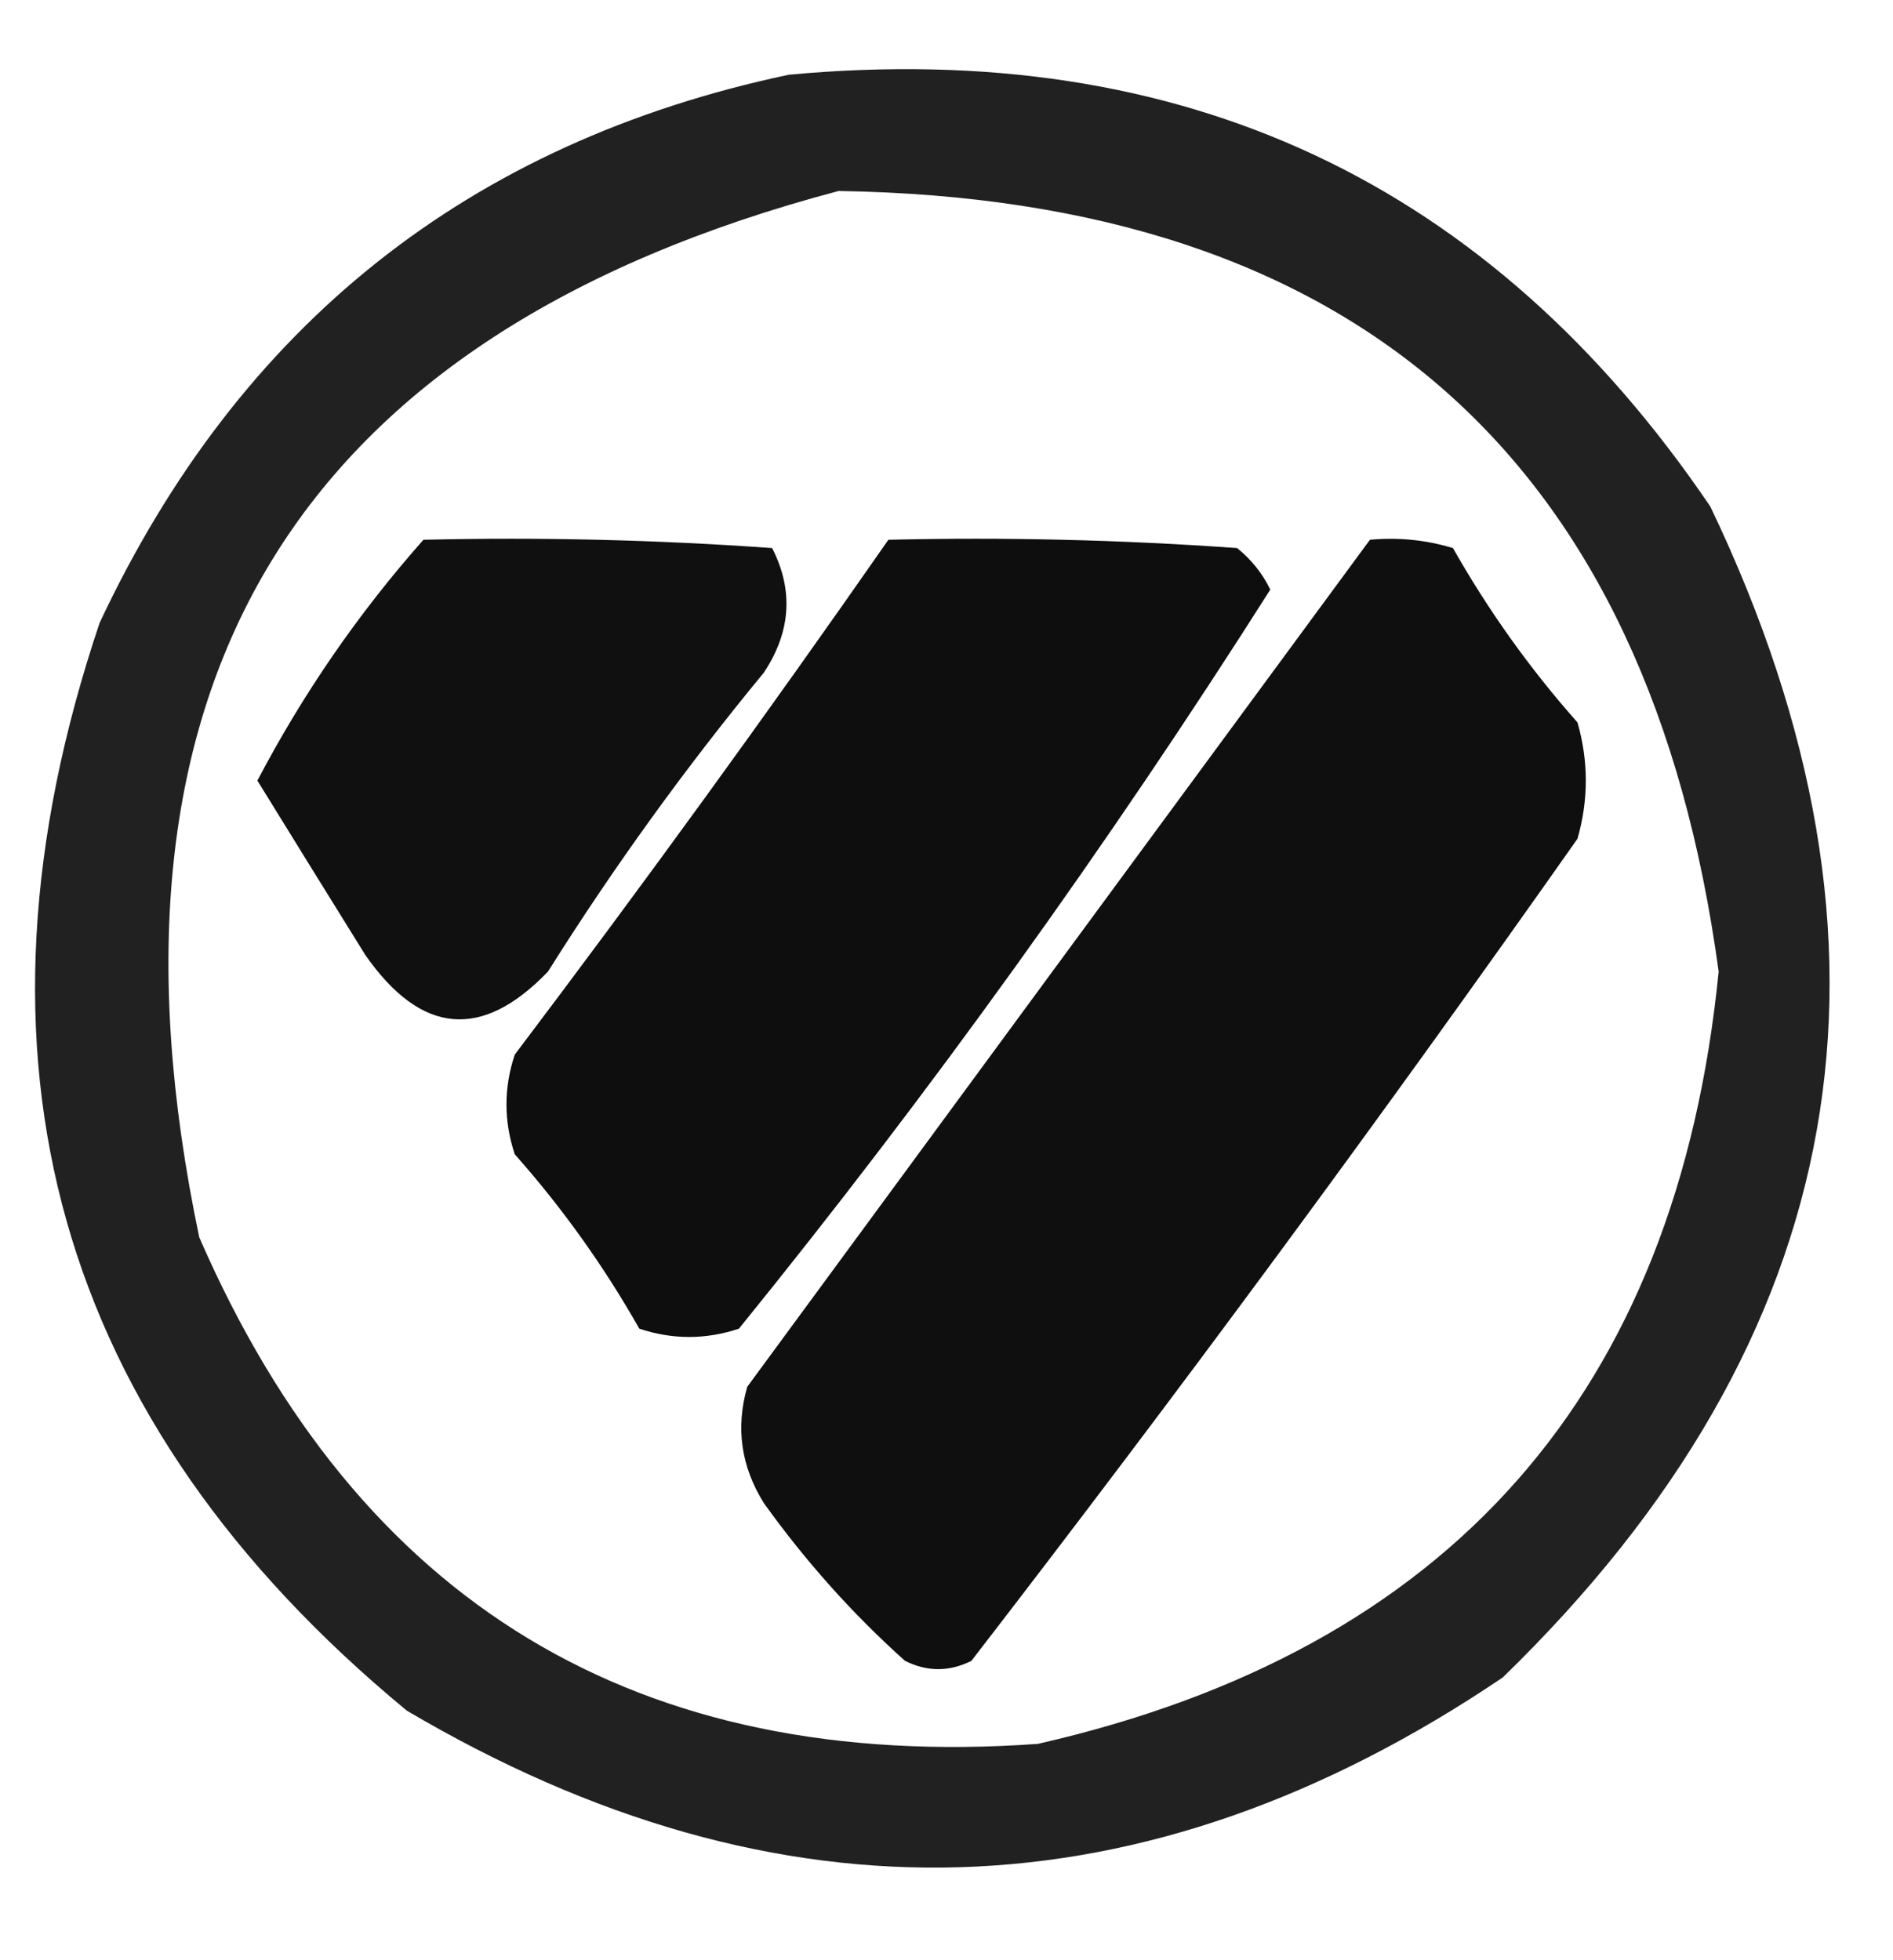
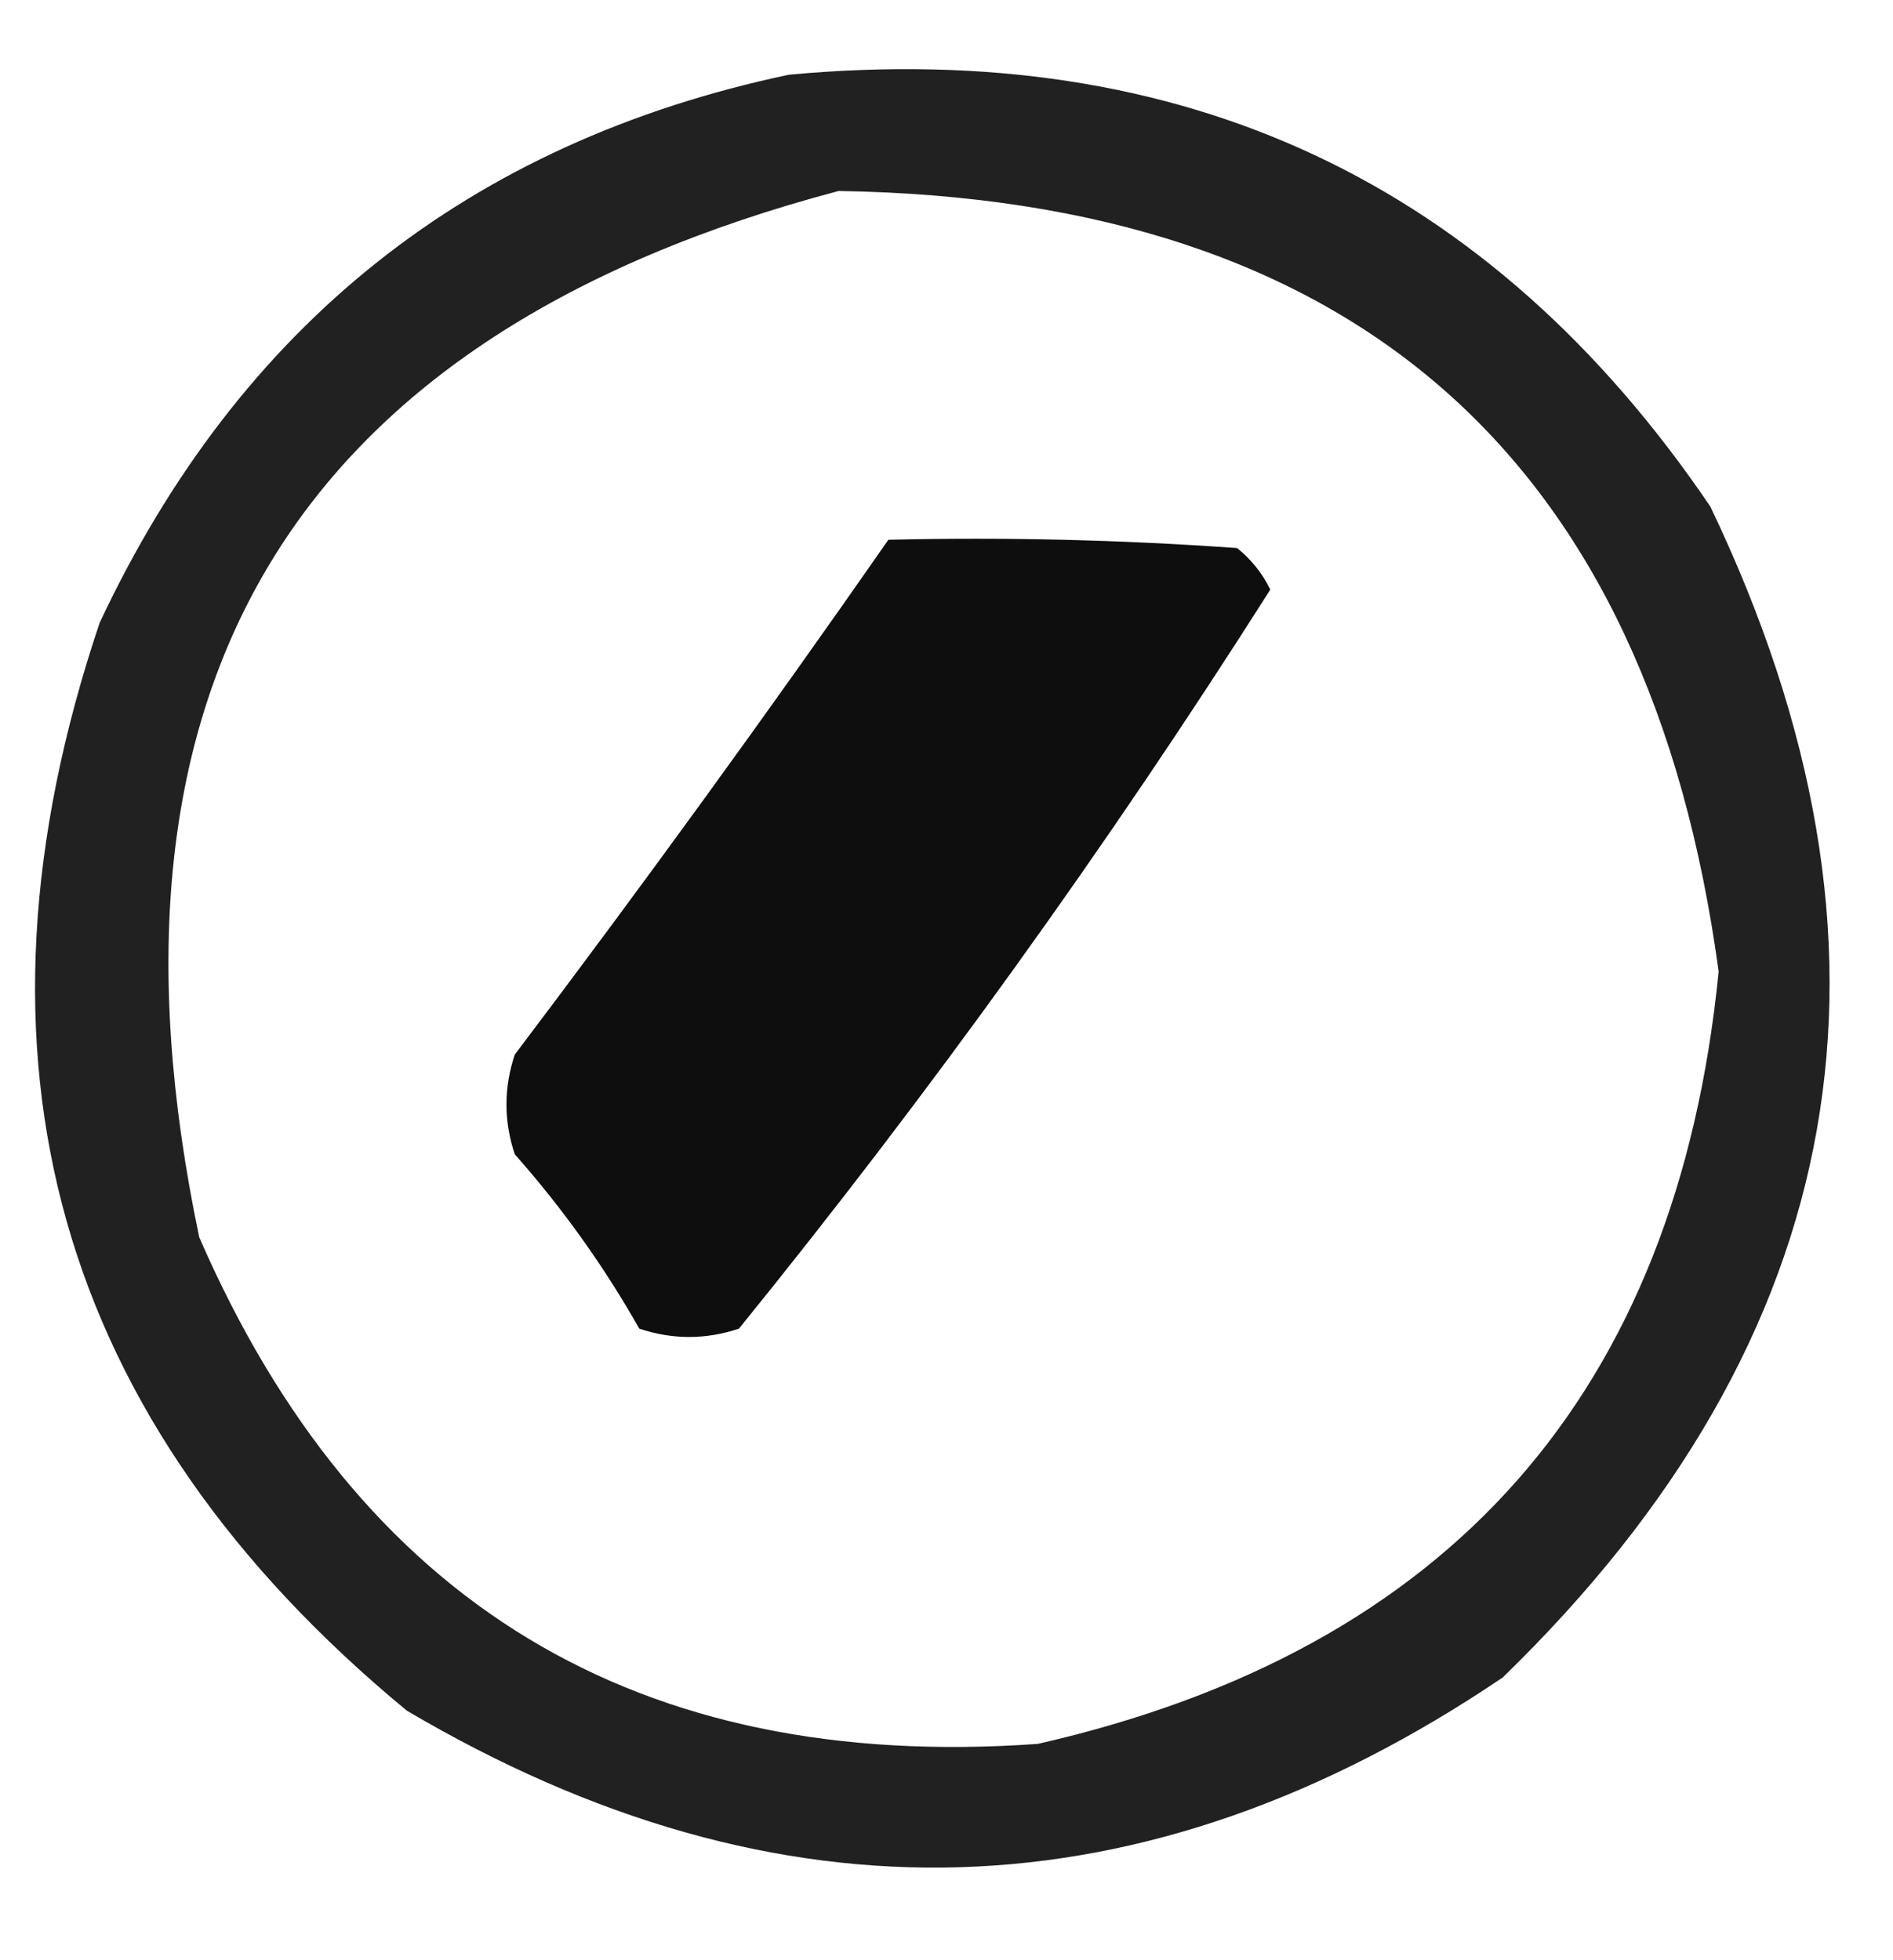
<svg xmlns="http://www.w3.org/2000/svg" version="1.1" width="114px" height="118px" style="shape-rendering:geometricPrecision; text-rendering:geometricPrecision; image-rendering:optimizeQuality; fill-rule:evenodd; clip-rule:evenodd">
  <g>
    <path style="opacity:0.871" fill="#000000" d="M 47.5,4.5 C 71.242,2.291 89.742,10.957 103,30.5C 115.712,57.065 111.545,80.565 90.5,101C 68.935,115.568 46.935,116.235 24.5,103C 3.352,85.54 -2.814,63.707 6,37.5C 14.416,19.574 28.25,8.574 47.5,4.5 Z M 50.5,11.5 C 81.645,11.979 99.312,27.646 103.5,58.5C 100.987,83.846 87.321,99.346 62.5,105C 38.432,106.719 21.598,96.553 12,74.5C 4.994,41.153 17.828,20.153 50.5,11.5 Z" />
  </g>
  <g>
-     <path style="opacity:0.936" fill="#000000" d="M 25.5,32.5 C 32.508,32.334 39.508,32.5 46.5,33C 47.797,35.545 47.63,38.045 46,40.5C 41.279,46.221 36.946,52.221 33,58.5C 29.021,62.644 25.355,62.31 22,57.5C 19.818,53.99 17.651,50.49 15.5,47C 18.259,41.746 21.592,36.913 25.5,32.5 Z" />
-   </g>
+     </g>
  <g>
    <path style="opacity:0.943" fill="#000000" d="M 53.5,32.5 C 60.508,32.334 67.508,32.5 74.5,33C 75.357,33.689 76.023,34.522 76.5,35.5C 66.691,50.951 56.025,65.784 44.5,80C 42.5,80.667 40.5,80.667 38.5,80C 36.368,76.236 33.868,72.736 31,69.5C 30.333,67.5 30.333,65.5 31,63.5C 38.718,53.288 46.218,42.955 53.5,32.5 Z" />
  </g>
  <g>
-     <path style="opacity:0.938" fill="#000000" d="M 82.5,32.5 C 84.199,32.34 85.866,32.507 87.5,33C 89.632,36.764 92.132,40.264 95,43.5C 95.667,45.833 95.667,48.167 95,50.5C 83.199,67.267 71.033,83.767 58.5,100C 57.167,100.667 55.833,100.667 54.5,100C 51.353,97.183 48.52,94.016 46,90.5C 44.627,88.305 44.294,85.971 45,83.5C 57.509,66.471 70.009,49.471 82.5,32.5 Z" />
-   </g>
+     </g>
</svg>